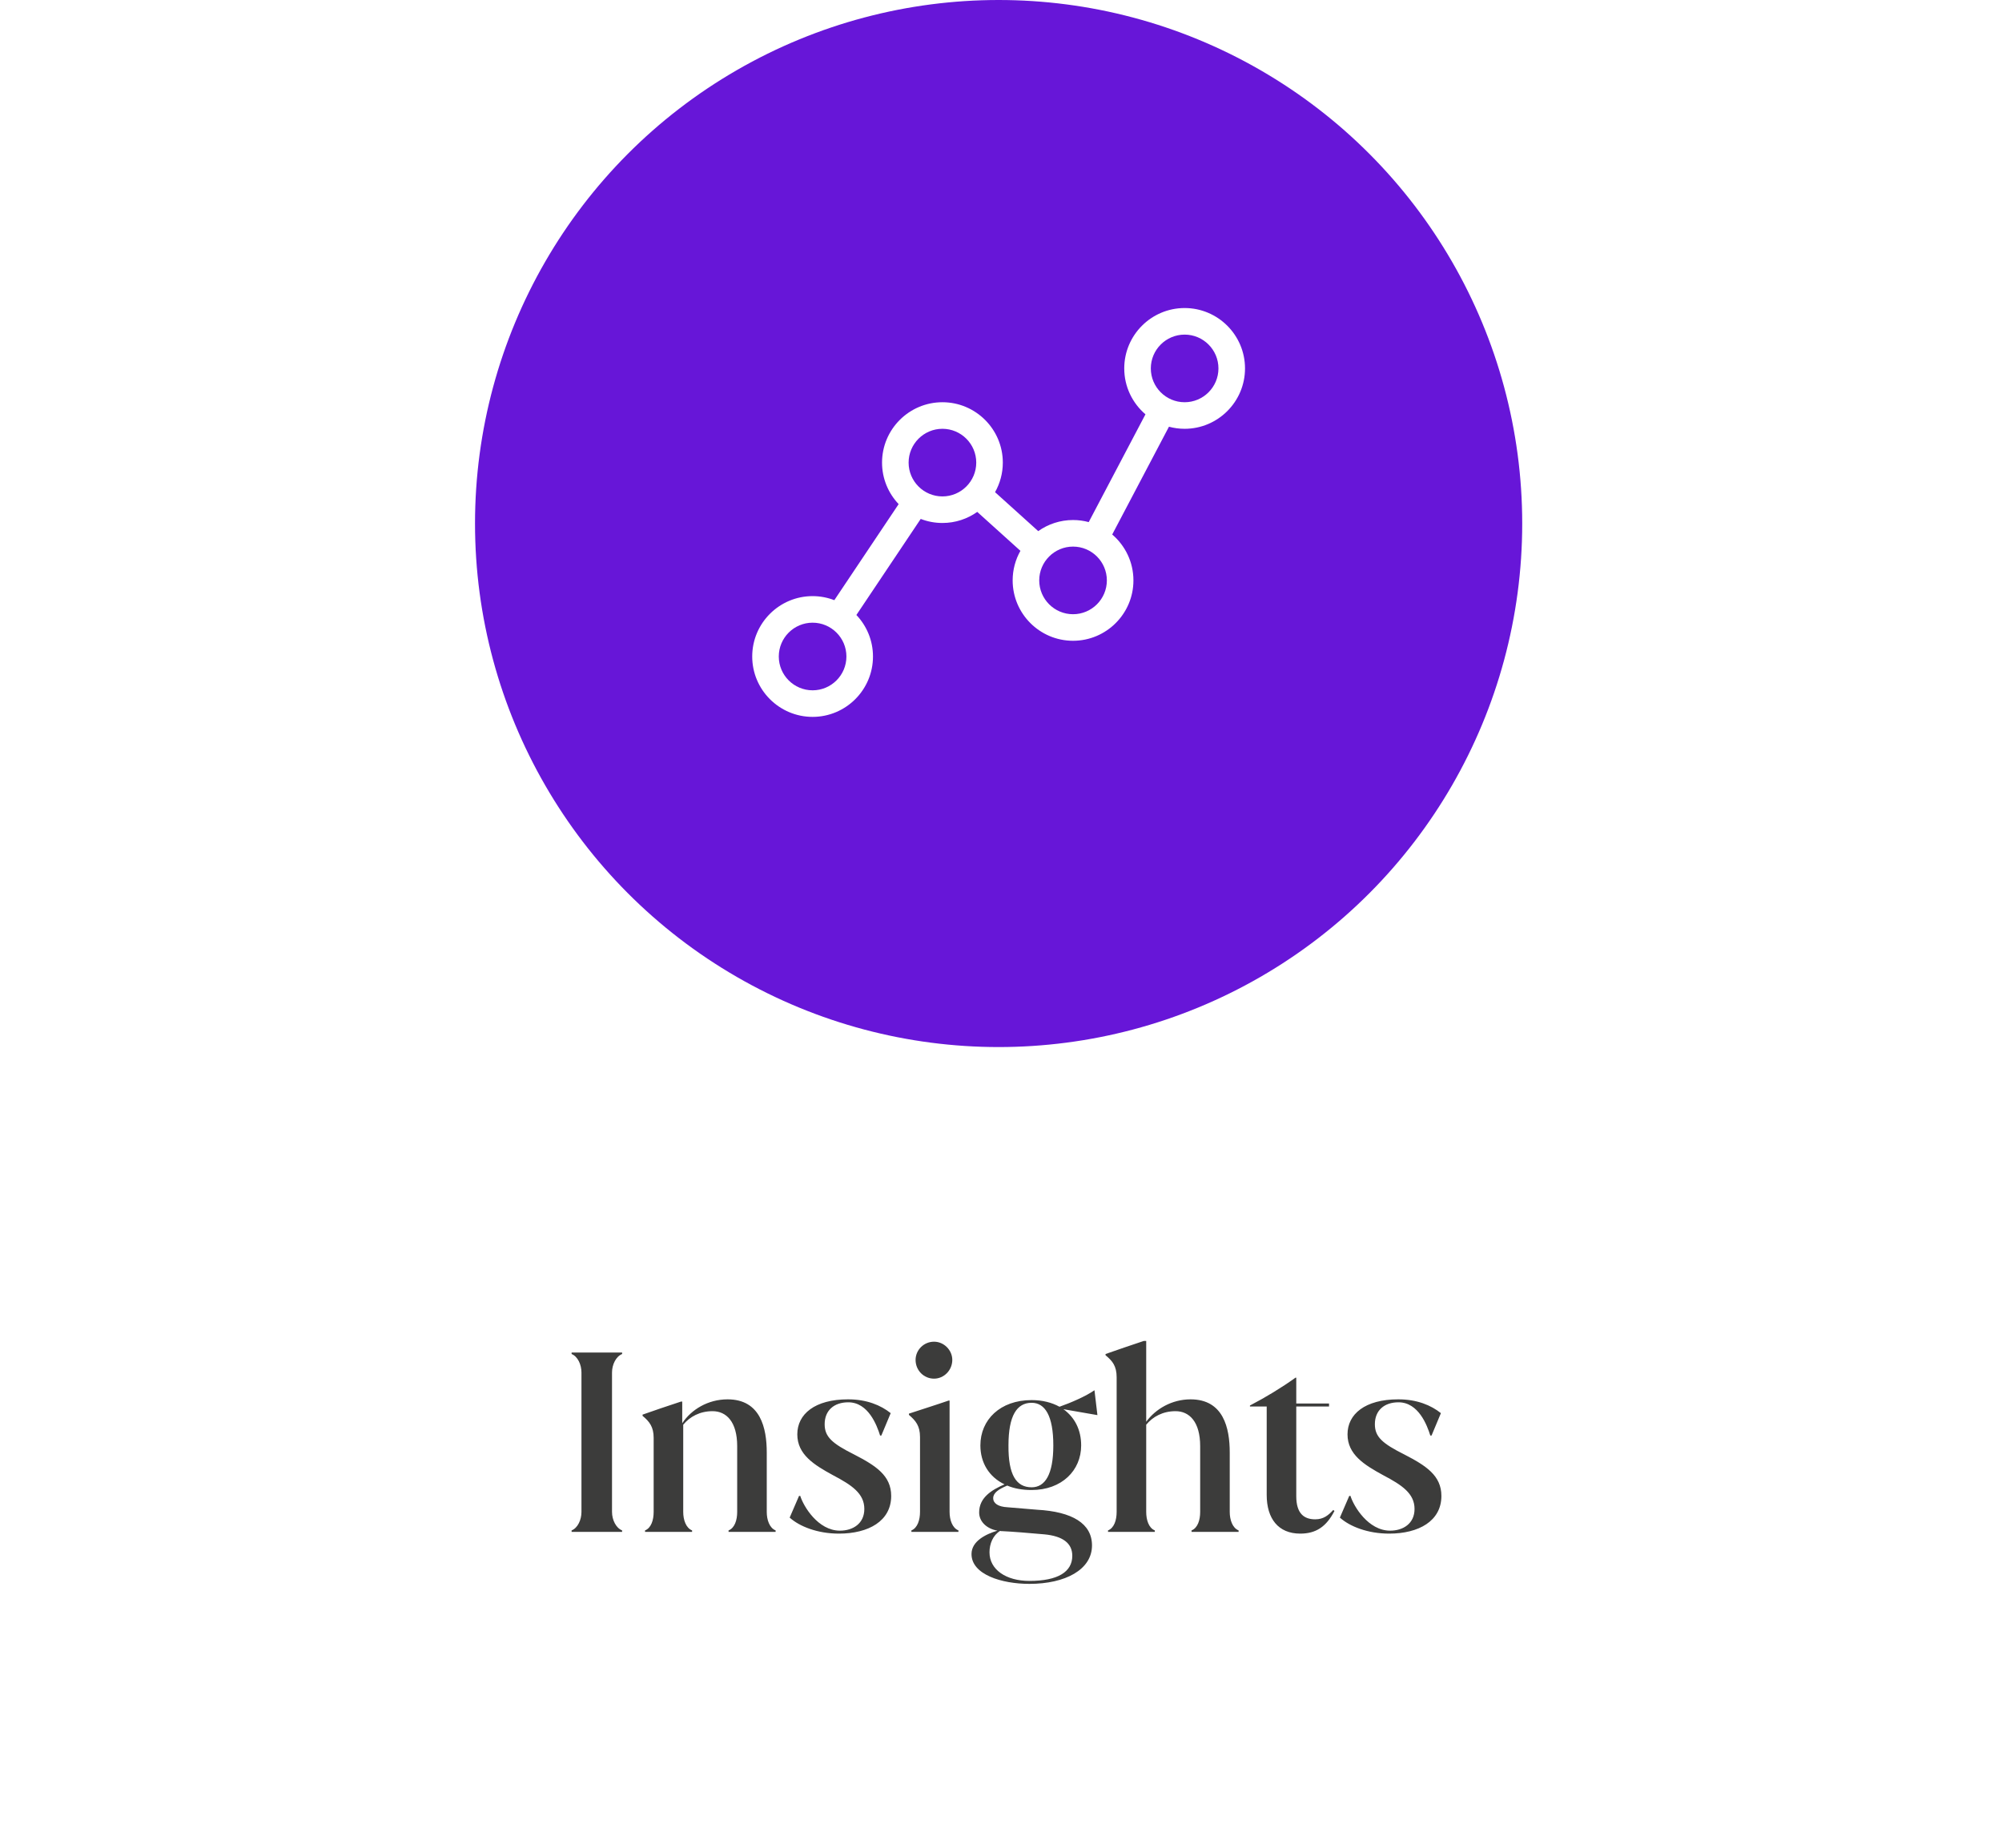
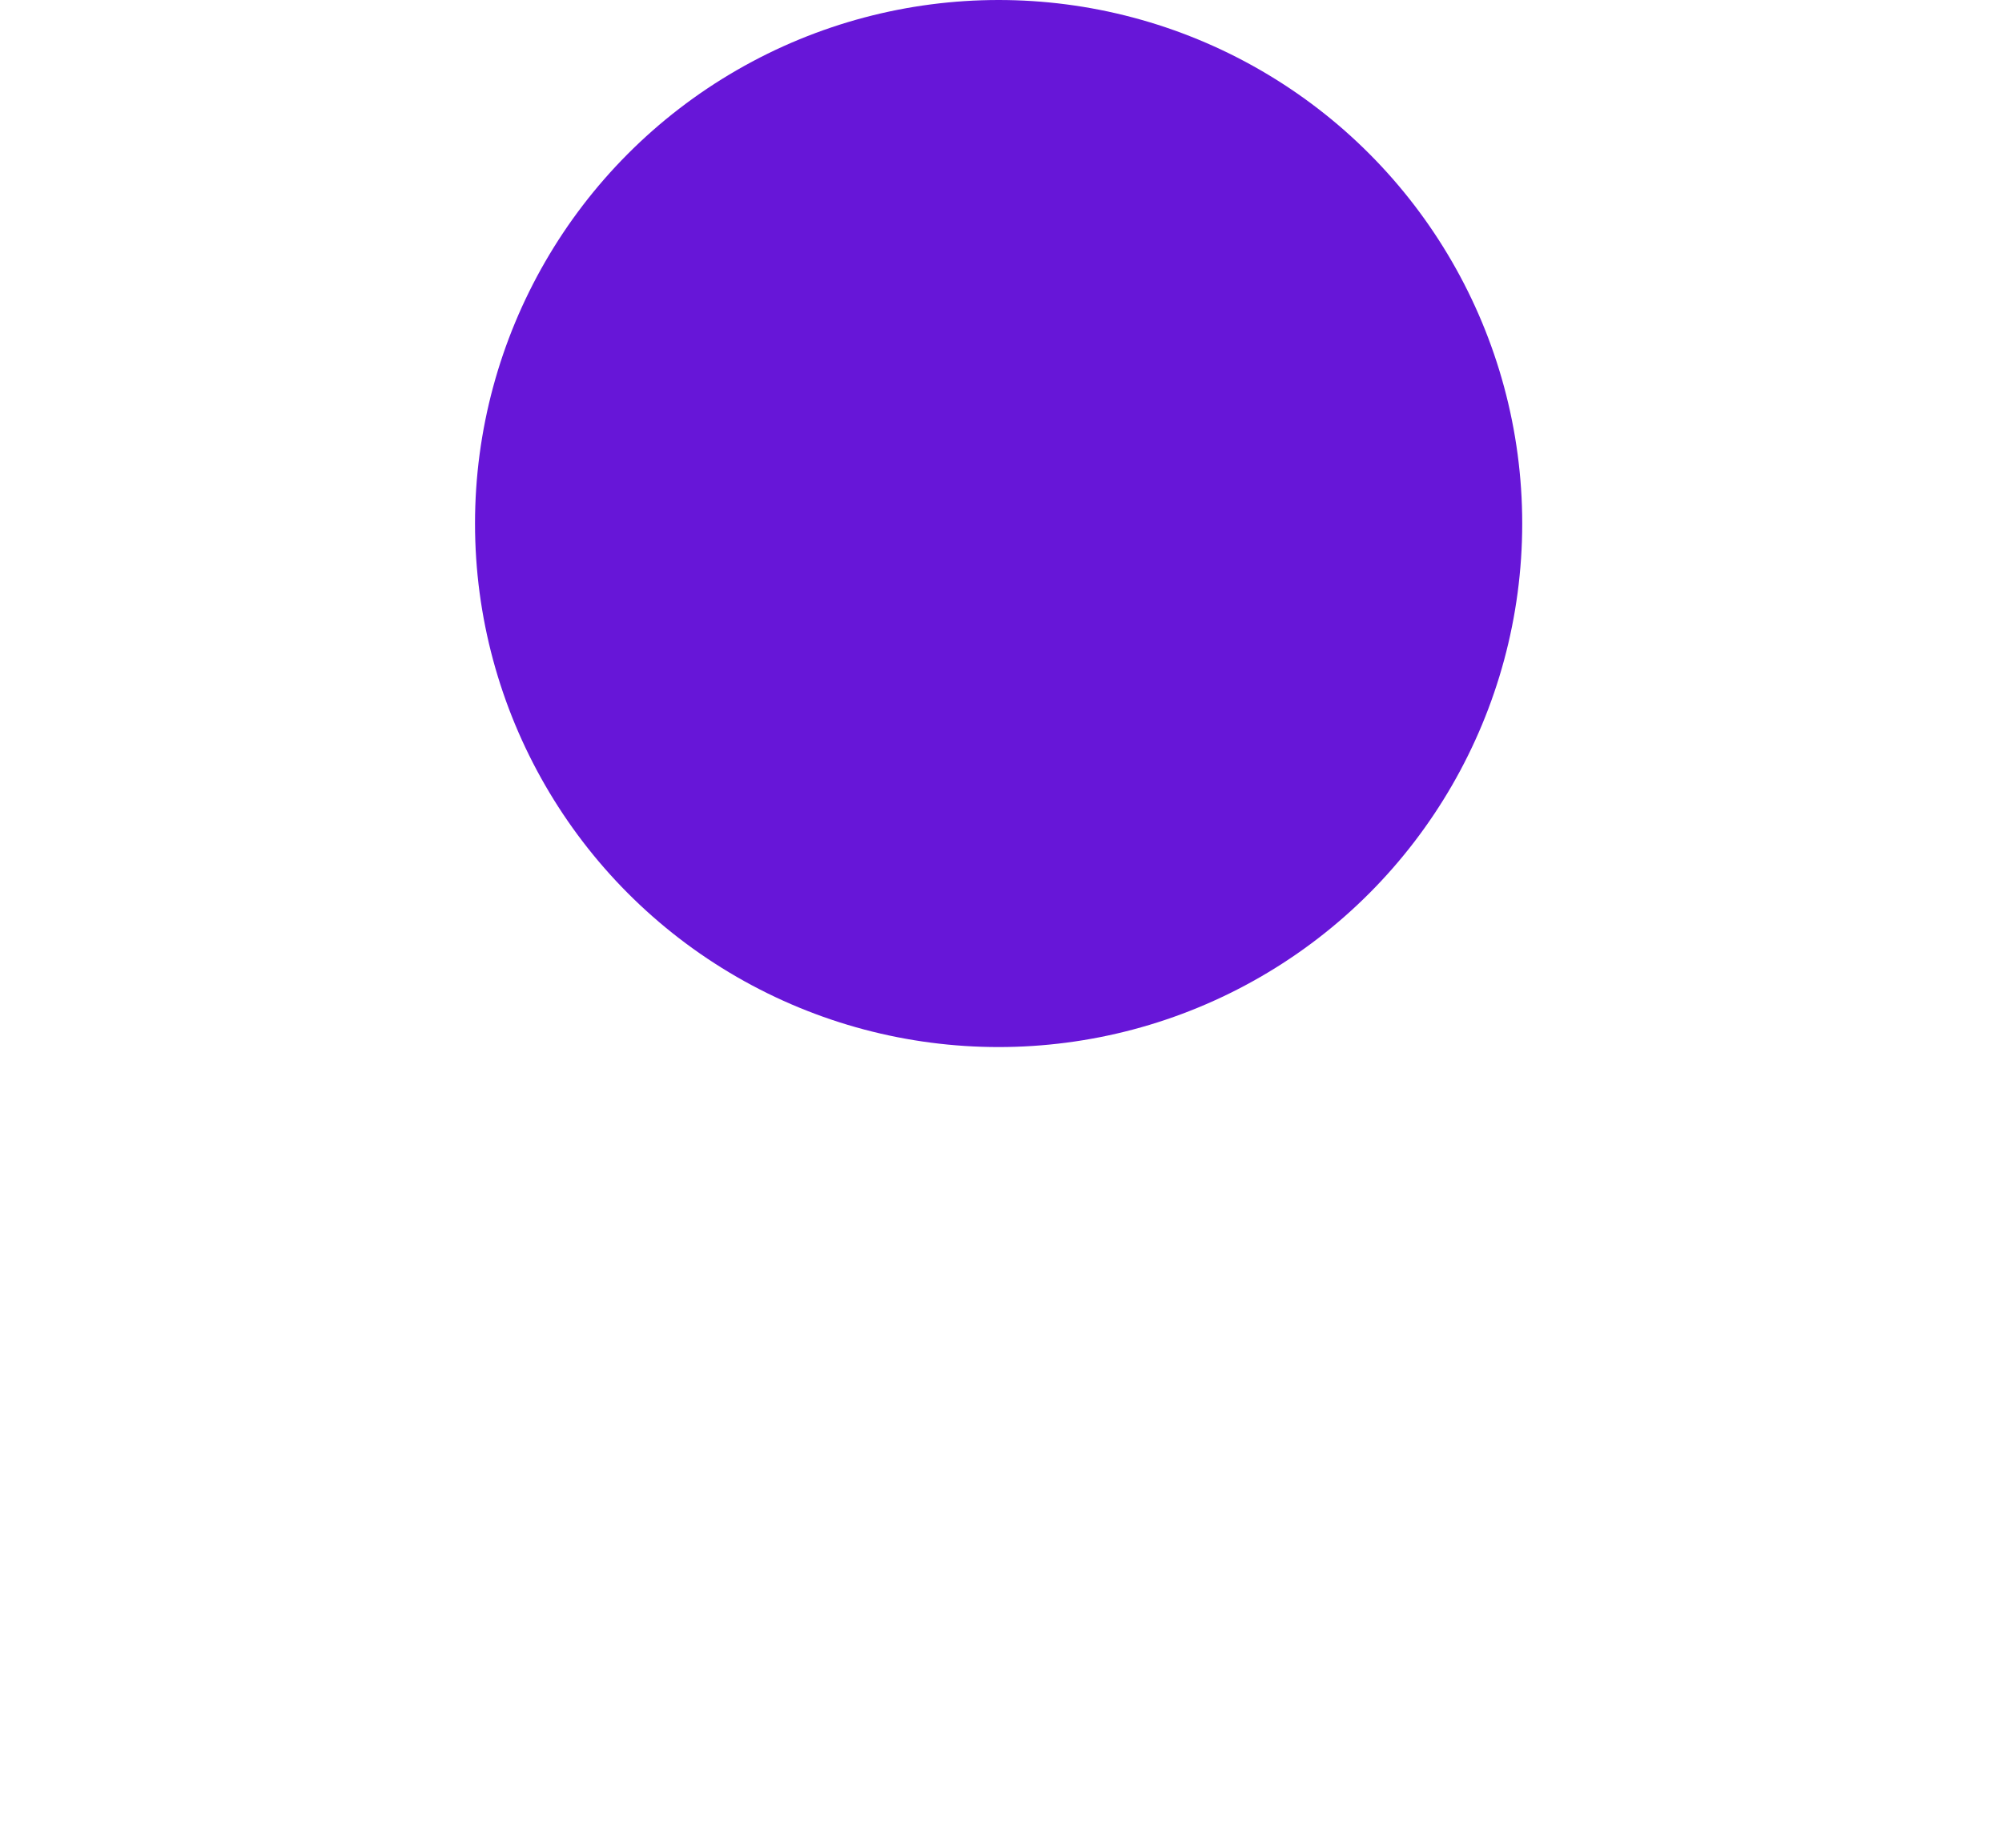
<svg xmlns="http://www.w3.org/2000/svg" width="325px" height="300px" viewBox="0 0 325 300" version="1.1">
  <title>insights</title>
  <g id="Page-1" stroke="none" stroke-width="1" fill="none" fill-rule="evenodd">
    <g id="insights">
-       <rect id="Rectangle" fill="#FFFFFF" x="0" y="0" width="325" height="300" />
      <g id="06_Admin-Guide-Insights" transform="translate(77.113, 0)">
        <g id="Group-37" transform="translate(0, -0)">
          <circle id="Oval" fill="#6716D8" cx="85" cy="85" r="85" />
          <g id="insight" transform="translate(45, 50)" fill="#FFFFFF" fill-rule="nonzero">
-             <path d="M70.197,0.013 C64.792,0.013 60.395,4.411 60.395,9.816 C60.395,12.796 61.733,15.468 63.839,17.268 L54.627,34.768 C53.815,34.55 52.962,34.431 52.082,34.431 C49.979,34.431 48.029,35.1 46.431,36.232 L39.421,29.909 C40.222,28.489 40.682,26.852 40.682,25.109 C40.682,19.703 36.284,15.306 30.879,15.306 C25.474,15.306 21.076,19.704 21.076,25.109 C21.076,27.718 22.103,30.09 23.771,31.849 L13.329,47.445 C12.234,47.021 11.046,46.786 9.803,46.786 C4.397,46.786 0,51.184 0,56.589 C0,61.994 4.397,66.392 9.803,66.392 C15.208,66.392 19.605,61.994 19.605,56.589 C19.605,53.98 18.579,51.607 16.911,49.849 L27.353,34.252 C28.448,34.676 29.636,34.911 30.879,34.911 C32.983,34.911 34.932,34.243 36.531,33.111 L43.54,39.433 C42.739,40.853 42.279,42.49 42.279,44.234 C42.279,49.639 46.677,54.036 52.082,54.036 C57.488,54.036 61.885,49.639 61.885,44.234 C61.885,41.254 60.547,38.582 58.441,36.782 L67.652,19.282 C68.465,19.5 69.317,19.619 70.197,19.619 C75.603,19.619 80,15.221 80,9.816 C80,4.411 75.603,0.013 70.197,0.013 Z M9.803,62.079 C6.776,62.079 4.313,59.616 4.313,56.589 C4.313,53.562 6.776,51.099 9.803,51.099 C12.83,51.099 15.292,53.562 15.292,56.589 C15.292,59.616 12.83,62.079 9.803,62.079 Z M30.879,30.598 C27.852,30.598 25.389,28.136 25.389,25.109 C25.389,22.082 27.852,19.619 30.879,19.619 C33.906,19.619 36.369,22.082 36.369,25.109 C36.369,28.136 33.906,30.598 30.879,30.598 Z M46.593,44.234 C46.593,41.207 49.055,38.745 52.082,38.745 C55.109,38.745 57.572,41.207 57.572,44.234 C57.572,47.261 55.109,49.724 52.082,49.724 C49.055,49.724 46.593,47.261 46.593,44.234 Z M70.197,15.306 C67.17,15.306 64.708,12.843 64.708,9.816 C64.708,6.789 67.17,4.327 70.197,4.327 C73.224,4.327 75.687,6.789 75.687,9.816 C75.687,12.843 73.224,15.306 70.197,15.306 Z" id="Shape" />
-           </g>
+             </g>
        </g>
        <g id="Group" transform="translate(13.5, 213)" fill="#3C3C3B" fill-rule="nonzero">
-           <path d="M10.38,35.717 L10.38,35.477 C9.38,35.077 8.74,33.757 8.74,32.477 L8.74,9.837 C8.74,8.557 9.38,7.237 10.38,6.837 L10.38,6.597 L2.18,6.597 L2.18,6.837 C3.18,7.237 3.78,8.557 3.78,9.837 L3.78,32.477 C3.78,33.757 3.18,35.077 2.18,35.477 L2.18,35.717 L10.38,35.717 Z M21.74,35.717 L21.74,35.477 C20.74,35.077 20.3,33.757 20.3,32.477 L20.3,18.317 C21.38,16.997 23.02,16.117 25.06,16.117 C27.3,16.117 29.06,17.837 29.06,21.797 L29.06,32.477 C29.06,33.797 28.66,35.077 27.66,35.477 L27.66,35.717 L35.3,35.717 L35.3,35.477 C34.3,35.077 33.86,33.757 33.86,32.477 L33.86,22.837 C33.86,18.877 32.86,14.197 27.5,14.197 C24.34,14.197 21.62,15.837 20.14,18.077 L20.14,14.557 L19.94,14.557 C18.1,15.157 15.26,16.117 13.7,16.677 L13.7,16.877 C14.82,17.797 15.5,18.677 15.5,20.437 L15.5,32.477 C15.5,33.797 15.1,35.077 14.1,35.477 L14.1,35.717 L21.74,35.717 Z M45.58,35.997 C50.38,35.997 54.06,33.957 54.06,29.877 C54.06,26.557 51.54,24.957 48.06,23.157 C44.46,21.357 43.26,20.277 43.26,18.237 C43.26,15.997 44.78,14.677 47.1,14.677 C50.34,14.677 51.74,18.397 52.26,20.077 L52.46,20.077 L53.98,16.437 C52.38,15.157 50.1,14.197 47.06,14.197 C41.66,14.197 38.82,16.597 38.82,19.877 C38.82,23.157 41.54,24.837 44.62,26.517 C47.66,28.117 49.7,29.477 49.7,31.997 C49.7,34.357 47.86,35.517 45.74,35.517 C42.18,35.517 39.82,31.557 39.3,29.877 L39.1,29.877 L37.58,33.397 C39.18,34.837 42.1,35.997 45.58,35.997 Z M61.02,10.837 C62.62,10.837 63.98,9.477 63.98,7.797 C63.98,6.197 62.62,4.837 61.02,4.837 C59.34,4.837 58.02,6.197 58.02,7.797 C58.02,9.477 59.34,10.837 61.02,10.837 Z M64.98,35.717 L64.98,35.477 C63.98,35.077 63.54,33.757 63.54,32.477 L63.54,14.397 L63.38,14.397 C61.54,15.037 58.38,16.037 56.94,16.517 L56.94,16.717 C58.06,17.677 58.74,18.517 58.74,20.317 L58.74,32.477 C58.74,33.757 58.34,35.077 57.34,35.477 L57.34,35.717 L64.98,35.717 Z M76.5,44.157 C82.34,44.157 86.66,41.837 86.66,37.917 C86.66,34.357 83.46,32.437 77.74,32.117 L72.94,31.717 C71.42,31.637 70.62,31.077 70.62,30.237 C70.62,29.397 71.46,28.797 72.9,28.197 C74.02,28.677 75.34,28.917 76.86,28.917 C81.74,28.917 84.9,25.757 84.9,21.677 C84.9,19.157 83.86,17.117 82.02,15.797 L87.54,16.757 L87.06,12.717 C85.7,13.677 83.22,14.757 81.38,15.397 C80.14,14.717 78.62,14.317 76.86,14.317 C71.74,14.317 68.54,17.517 68.54,21.677 C68.54,24.477 69.94,26.797 72.46,27.997 C70.34,28.917 68.34,30.157 68.34,32.557 C68.34,34.037 69.54,35.197 71.3,35.517 C69.46,36.077 67.1,37.197 67.1,39.317 C67.1,42.637 71.98,44.157 76.5,44.157 Z M76.86,28.477 C74.38,28.477 73.06,26.477 73.1,21.677 C73.1,16.837 74.46,14.757 76.86,14.757 C79.02,14.757 80.38,16.837 80.38,21.677 C80.38,26.437 79.02,28.477 76.86,28.477 Z M76.5,43.677 C72.7,43.677 70.02,41.837 70.02,39.037 C70.02,37.637 70.58,36.277 71.74,35.557 C71.86,35.597 71.98,35.597 72.1,35.597 C73.78,35.677 76.26,35.877 78.94,36.117 C81.86,36.397 83.46,37.517 83.46,39.597 C83.46,42.197 81.14,43.677 76.5,43.677 Z M96.86,35.717 L96.86,35.477 C95.86,35.077 95.46,33.757 95.46,32.477 L95.46,18.317 C96.54,16.997 98.18,16.117 100.22,16.117 C102.46,16.117 104.22,17.837 104.22,21.797 L104.22,32.477 C104.22,33.797 103.82,35.077 102.82,35.477 L102.82,35.717 L110.46,35.717 L110.46,35.477 C109.46,35.077 109.02,33.757 109.02,32.477 L109.02,22.837 C109.02,18.877 108.02,14.197 102.66,14.197 C99.62,14.197 96.98,15.757 95.46,17.837 L95.46,4.717 L95.06,4.717 C93.26,5.317 90.42,6.277 88.86,6.837 L88.86,7.037 C89.98,7.957 90.66,8.797 90.66,10.597 L90.66,32.477 C90.66,33.797 90.26,35.077 89.26,35.477 L89.26,35.717 L96.86,35.717 Z M120.46,35.997 C123.02,35.997 124.7,34.877 126.02,32.317 L125.82,32.157 C125.06,32.997 124.26,33.677 122.9,33.677 C121.1,33.677 119.82,32.757 119.82,29.917 L119.82,15.357 L125.14,15.357 L125.14,14.877 L119.82,14.877 L119.82,10.677 L119.7,10.677 C117.34,12.357 114.9,13.837 112.3,15.197 L112.3,15.357 L115.02,15.357 L115.02,29.717 C115.02,33.557 116.9,35.997 120.46,35.997 Z M134.9,35.997 C139.7,35.997 143.38,33.957 143.38,29.877 C143.38,26.557 140.86,24.957 137.38,23.157 C133.78,21.357 132.58,20.277 132.58,18.237 C132.58,15.997 134.1,14.677 136.42,14.677 C139.66,14.677 141.06,18.397 141.58,20.077 L141.78,20.077 L143.3,16.437 C141.7,15.157 139.42,14.197 136.38,14.197 C130.98,14.197 128.14,16.597 128.14,19.877 C128.14,23.157 130.86,24.837 133.94,26.517 C136.98,28.117 139.02,29.477 139.02,31.997 C139.02,34.357 137.18,35.517 135.06,35.517 C131.5,35.517 129.14,31.557 128.62,29.877 L128.42,29.877 L126.9,33.397 C128.5,34.837 131.42,35.997 134.9,35.997 Z" id="Insights" />
-         </g>
+           </g>
      </g>
    </g>
  </g>
</svg>